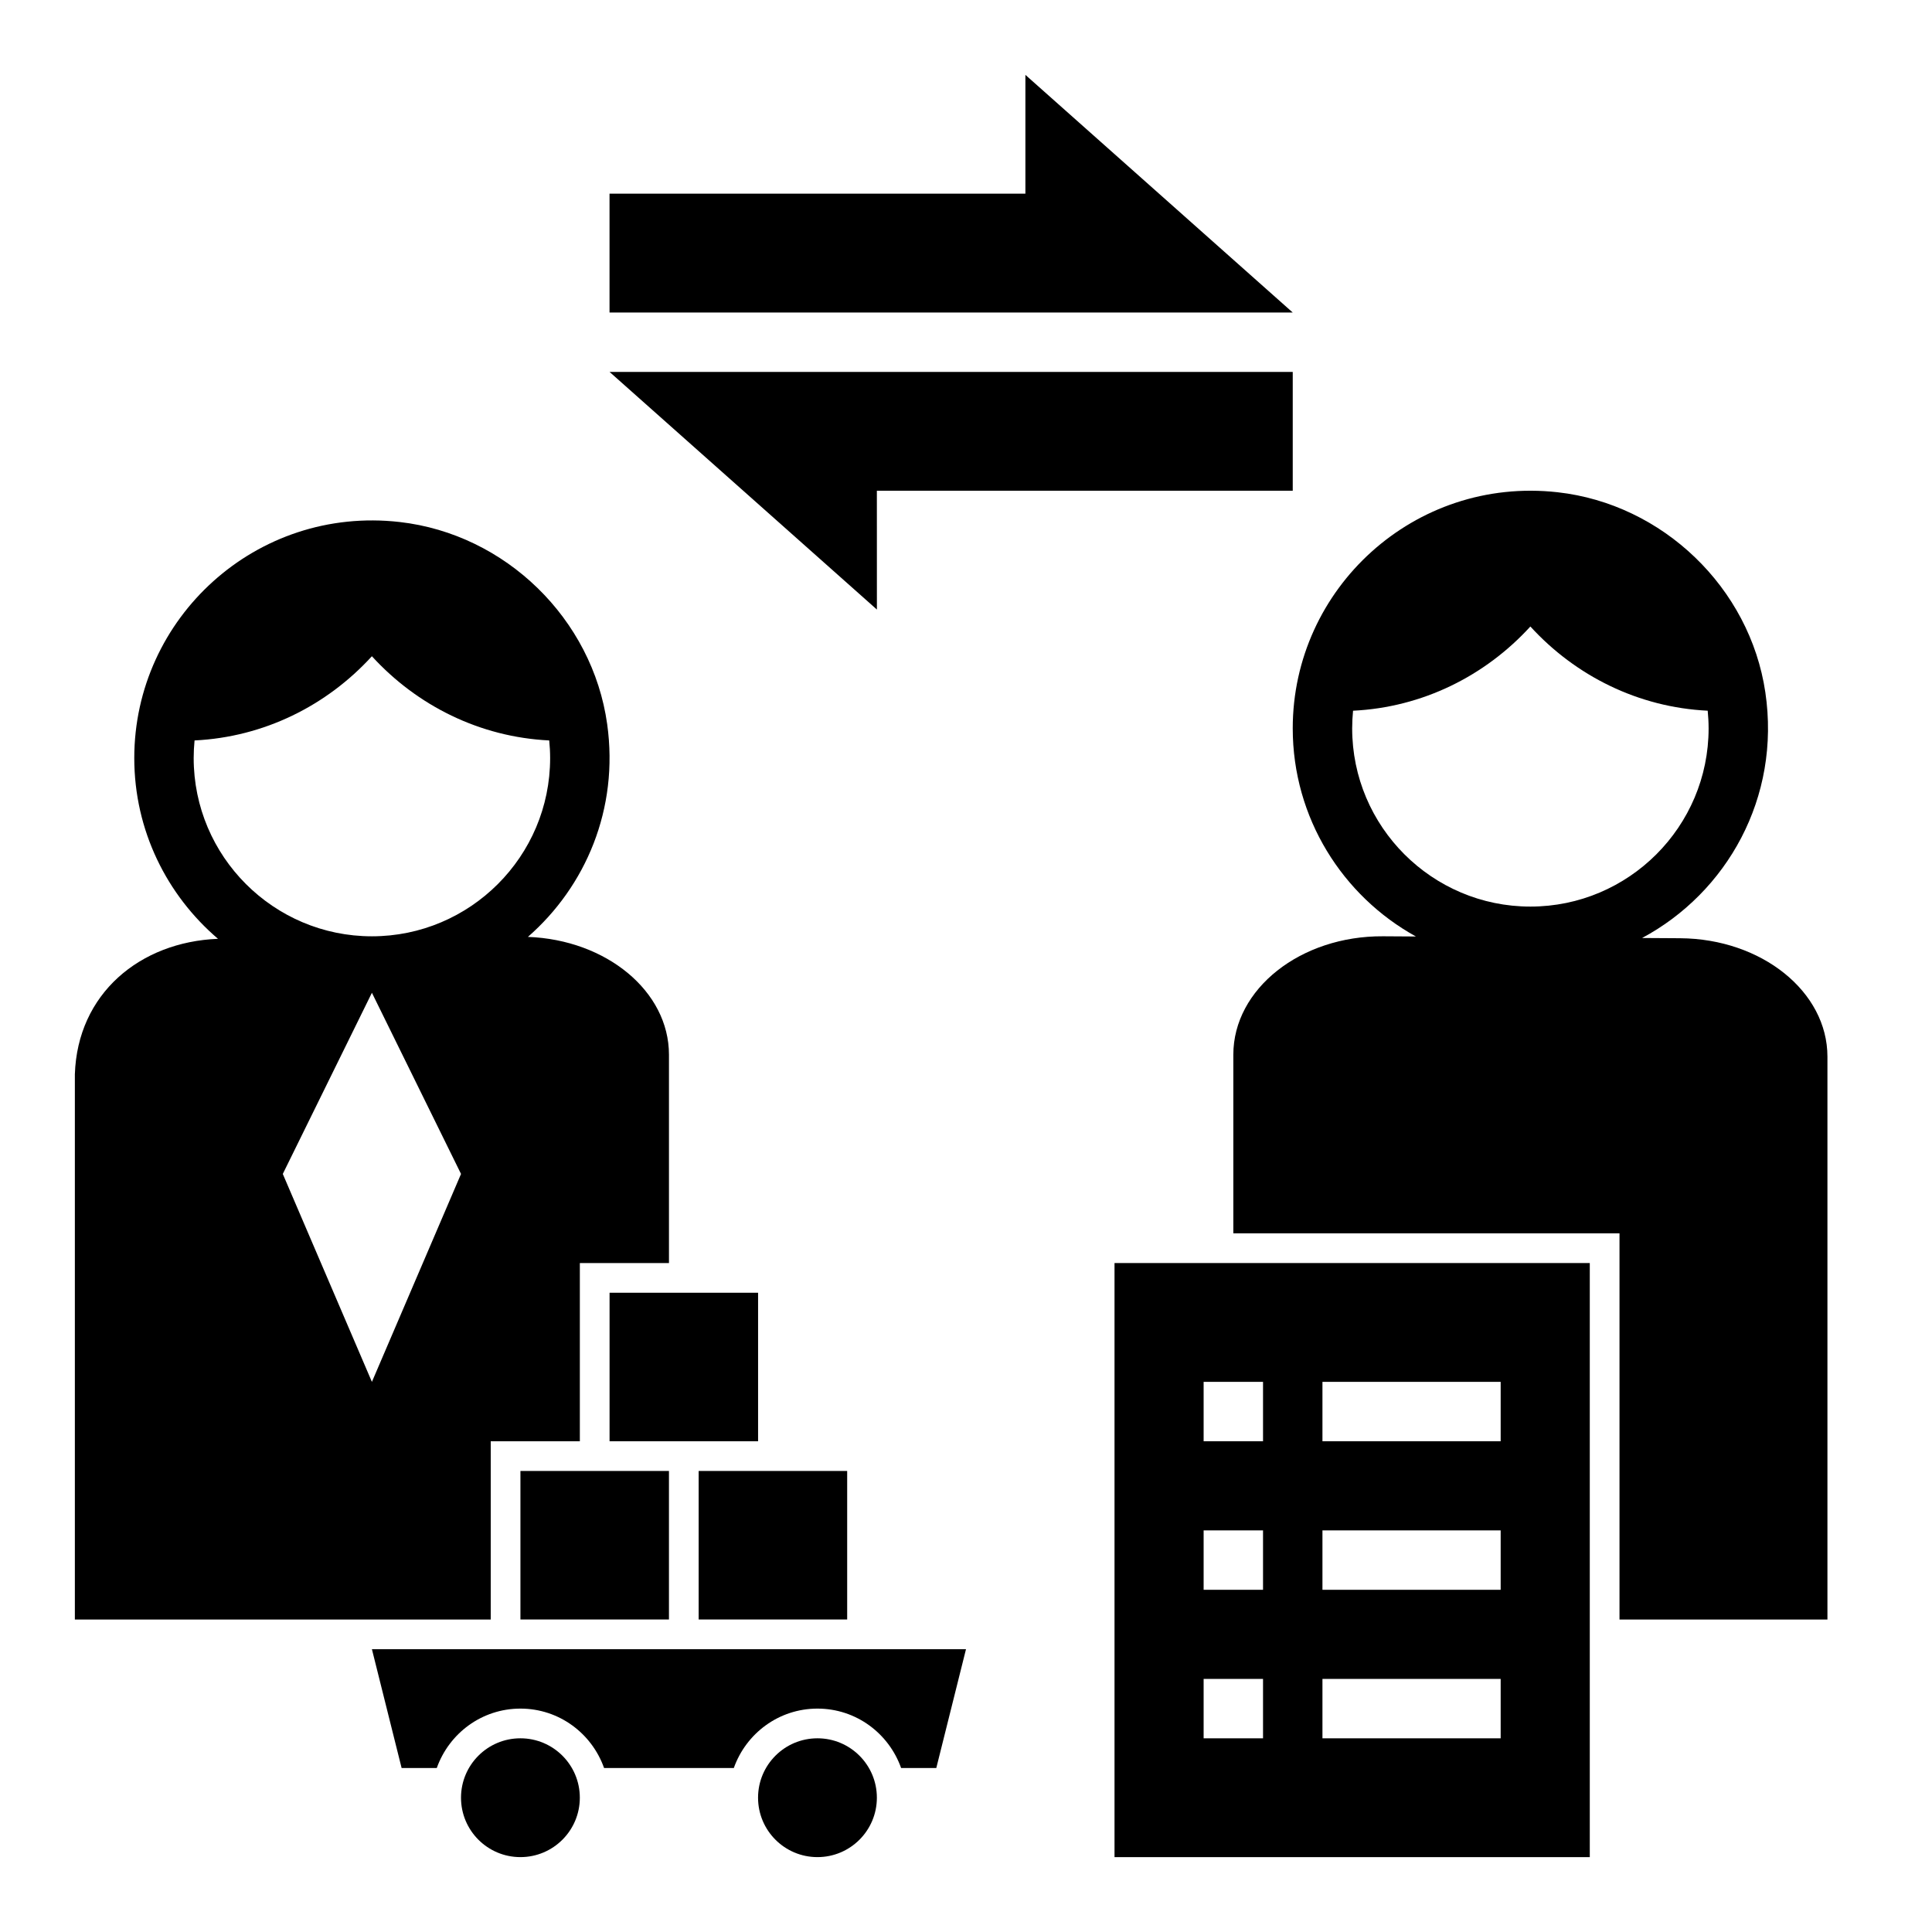
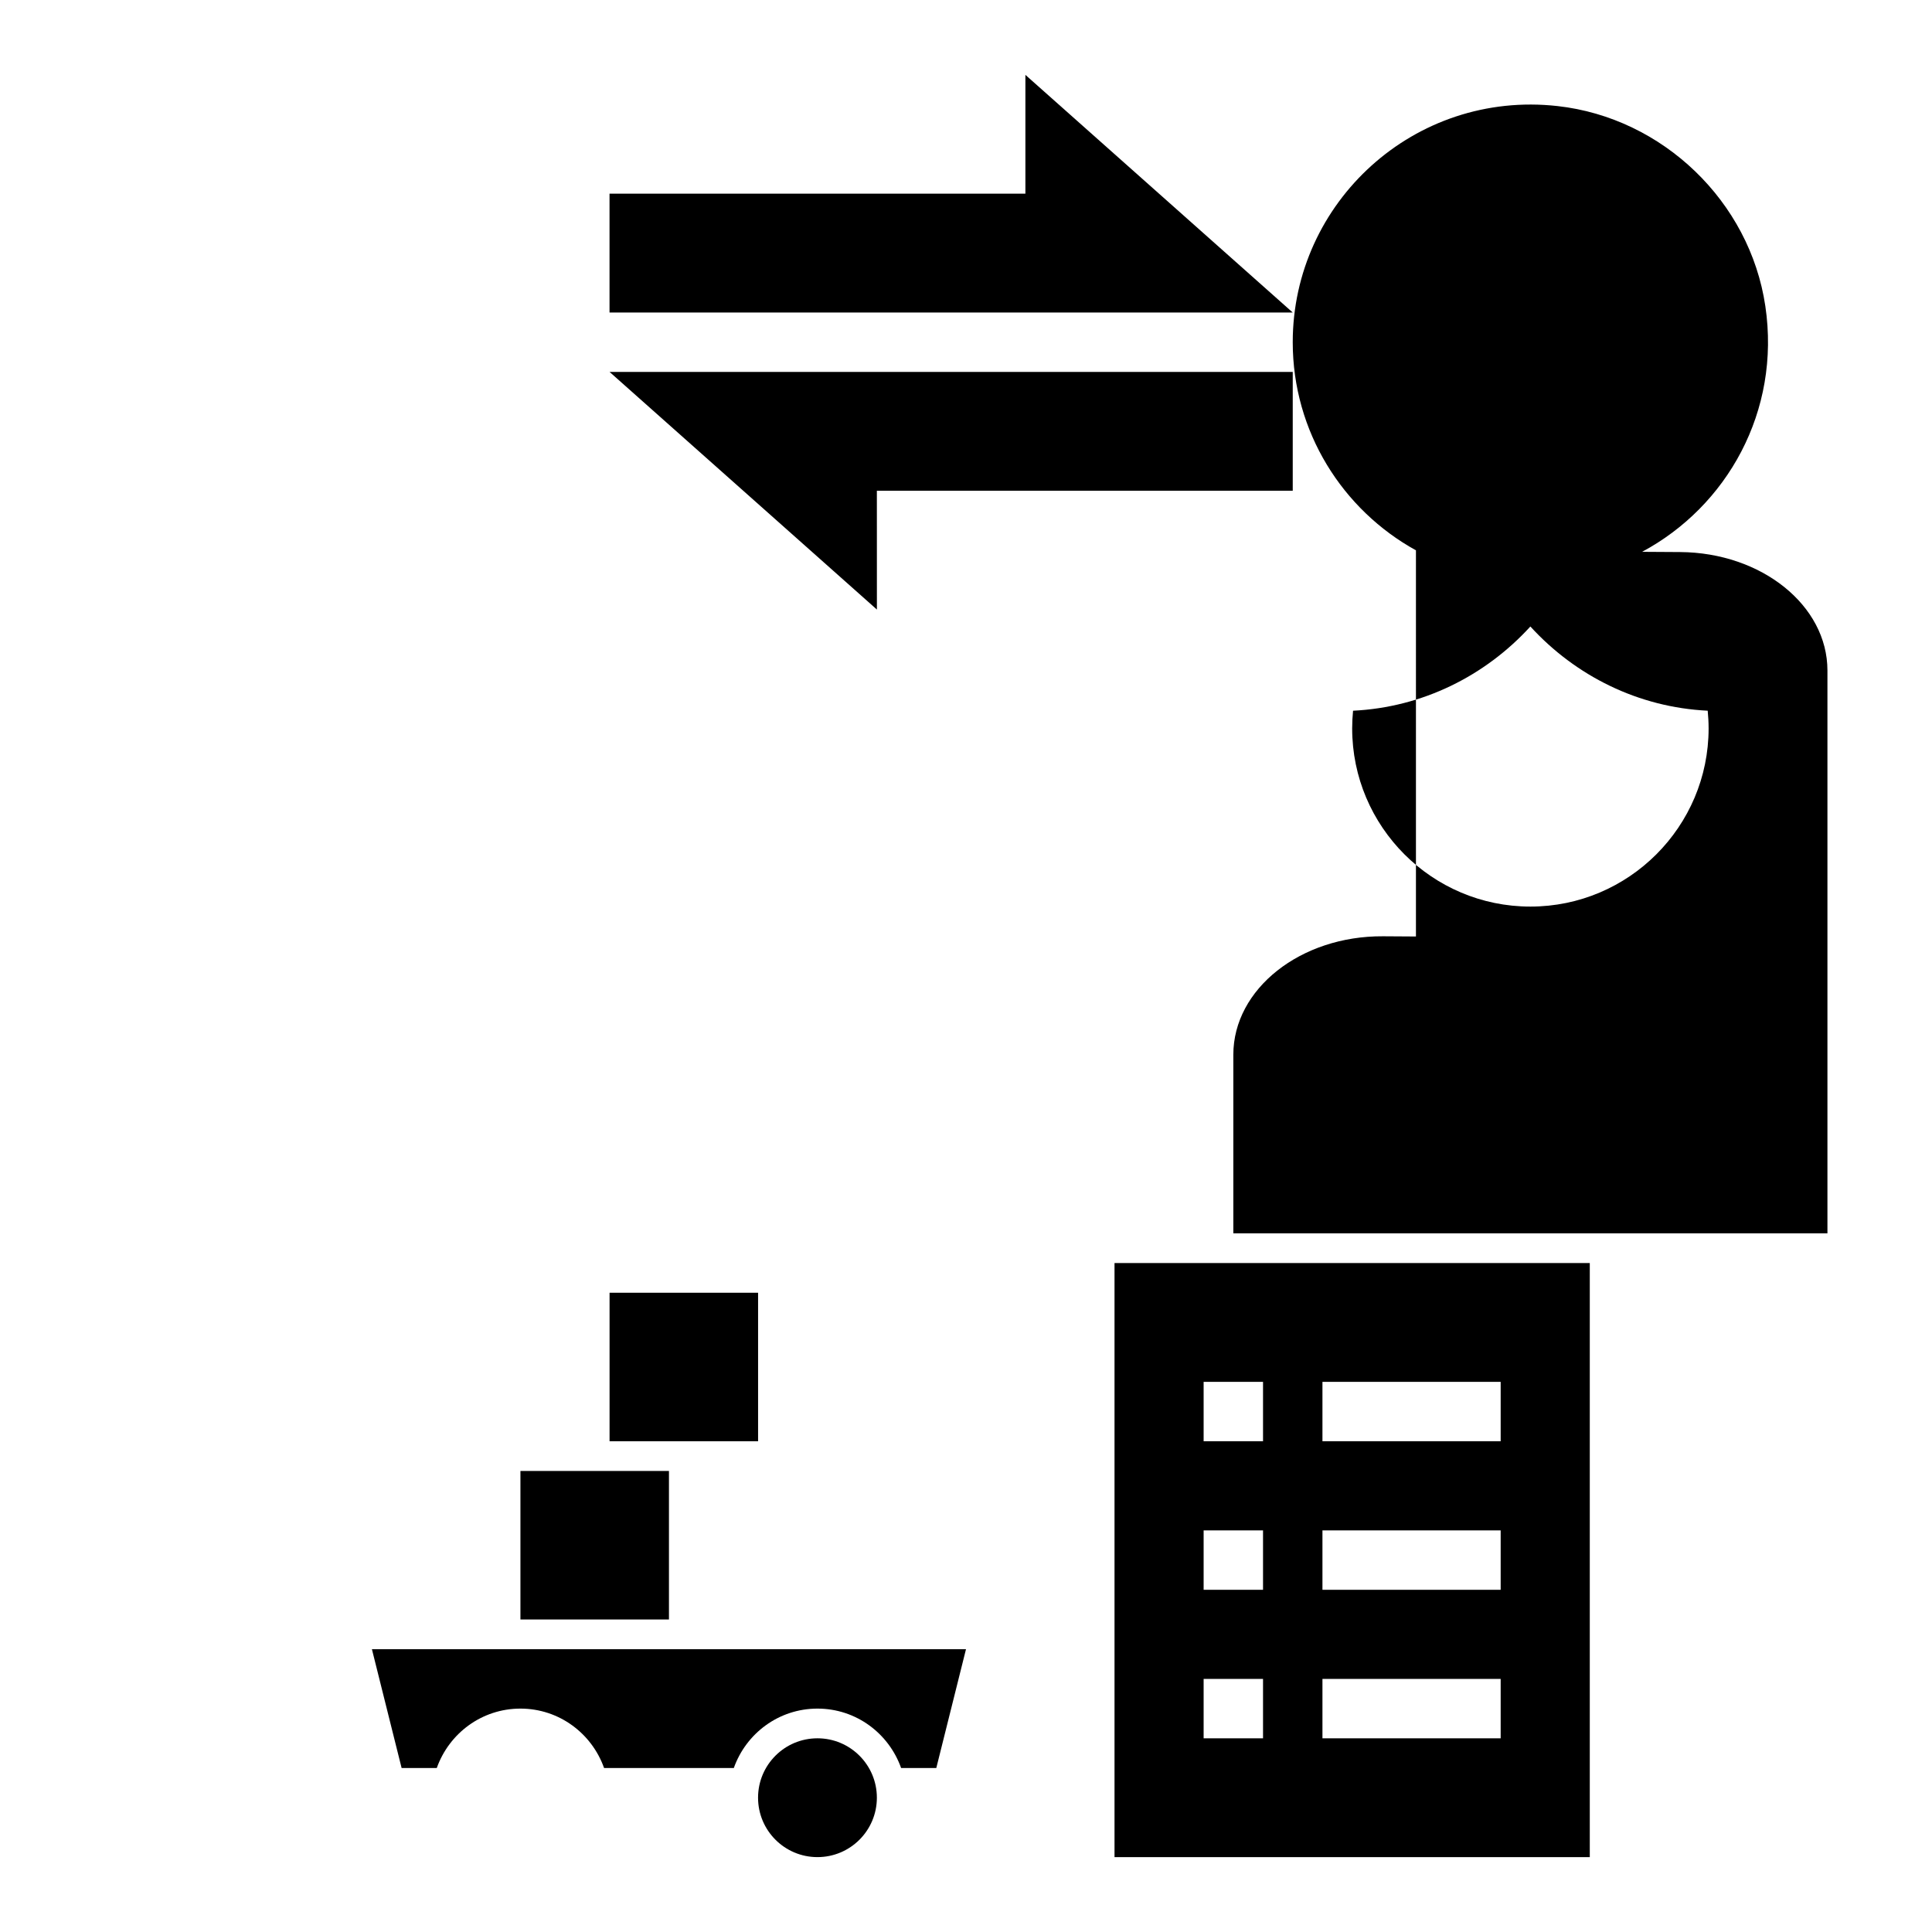
<svg xmlns="http://www.w3.org/2000/svg" fill="#000000" width="800px" height="800px" version="1.1" viewBox="144 144 512 512">
  <g>
    <path d="m281.92 533.82h39.359v39.359h-39.359z" />
-     <path d="m329.15 533.82h39.359v39.359h-39.359z" />
    <path d="m305.54 486.59h39.359v39.359h-39.359z" />
-     <path d="m297.66 620.41c0 8.695-7.051 15.746-15.746 15.746-8.695 0-15.742-7.051-15.742-15.746 0-8.695 7.047-15.742 15.742-15.742 8.695 0 15.746 7.047 15.746 15.742" />
    <path d="m376.38 620.41c0 8.695-7.051 15.746-15.746 15.746-8.695 0-15.742-7.051-15.742-15.746 0-8.695 7.047-15.742 15.742-15.742 8.695 0 15.746 7.047 15.746 15.742" />
    <path d="m304.09 612.54h34.379c3.25-9.156 11.902-15.742 22.168-15.742 10.266 0 18.918 6.59 22.168 15.742h9.324l7.871-31.488h-157.44l7.871 31.488h9.32c3.25-9.156 11.902-15.742 22.168-15.742s18.918 6.586 22.168 15.742z" />
    <path d="m565.31 478.72h-125.95v157.44h125.95zm-86.594 125.95h-15.742v-15.742h15.742zm0-39.359h-15.742v-15.742h15.742zm0-39.363h-15.742v-15.742h15.742zm62.977 78.723h-47.23v-15.742h47.23zm0-39.359h-47.23v-15.742h47.23zm0-39.363h-47.23v-15.742h47.23z" />
    <path d="m415.74 163.84v31.488h-110.21v31.488h181.05z" />
    <path d="m376.38 274.05h110.21v-31.488h-181.05l70.848 62.977z" />
-     <path d="m274.05 525.95h23.617v-47.23h23.617v-55.207c0-16.855-16.617-30.457-37.383-31.227 15.289-13.352 24.145-33.906 21.012-56.363-3.898-27.953-26.953-50.391-54.992-53.586-38.004-4.332-70.336 25.41-70.336 62.559 0 19.168 8.637 36.328 22.184 47.895-20.734 0.832-37.242 14.57-37.93 35.918v144.48h110.21zm-78.723-181.05c0-1.574 0.086-3.133 0.234-4.676 18.398-0.891 35.039-9.219 46.996-22.316 11.957 13.09 28.598 21.426 46.996 22.316 0.152 1.543 0.238 3.102 0.238 4.676 0 26.047-21.184 47.23-47.23 47.23-26.051 0-47.234-21.184-47.234-47.23zm47.234 165.31-23.617-55.105 23.617-48.012 23.617 48.012z" />
-     <path d="m519.24 392.18-8.711-0.055c-21.863-0.141-39.684 13.949-39.684 31.387v47.336h102.34v102.34h55.105v-149.16c0-17.23-17.43-31.242-39.039-31.387l-10.078-0.062c22.426-12.004 36.801-37.164 32.66-65.117-4.109-27.734-27.199-49.902-55.059-53.012-37.93-4.234-70.184 25.477-70.184 62.578 0 23.734 13.211 44.43 32.652 55.156zm30.324-82.152c11.957 13.09 28.598 21.426 46.996 22.316 0.148 1.547 0.238 3.106 0.238 4.68 0 26.047-21.184 47.23-47.23 47.23-26.047 0-47.23-21.184-47.23-47.23 0-1.574 0.086-3.133 0.234-4.676 18.395-0.891 35.035-9.219 46.992-22.32z" />
+     <path d="m519.24 392.18-8.711-0.055c-21.863-0.141-39.684 13.949-39.684 31.387v47.336h102.34h55.105v-149.16c0-17.23-17.43-31.242-39.039-31.387l-10.078-0.062c22.426-12.004 36.801-37.164 32.66-65.117-4.109-27.734-27.199-49.902-55.059-53.012-37.93-4.234-70.184 25.477-70.184 62.578 0 23.734 13.211 44.43 32.652 55.156zm30.324-82.152c11.957 13.09 28.598 21.426 46.996 22.316 0.148 1.547 0.238 3.106 0.238 4.68 0 26.047-21.184 47.23-47.23 47.23-26.047 0-47.23-21.184-47.23-47.23 0-1.574 0.086-3.133 0.234-4.676 18.395-0.891 35.035-9.219 46.992-22.32z" />
  </g>
</svg>